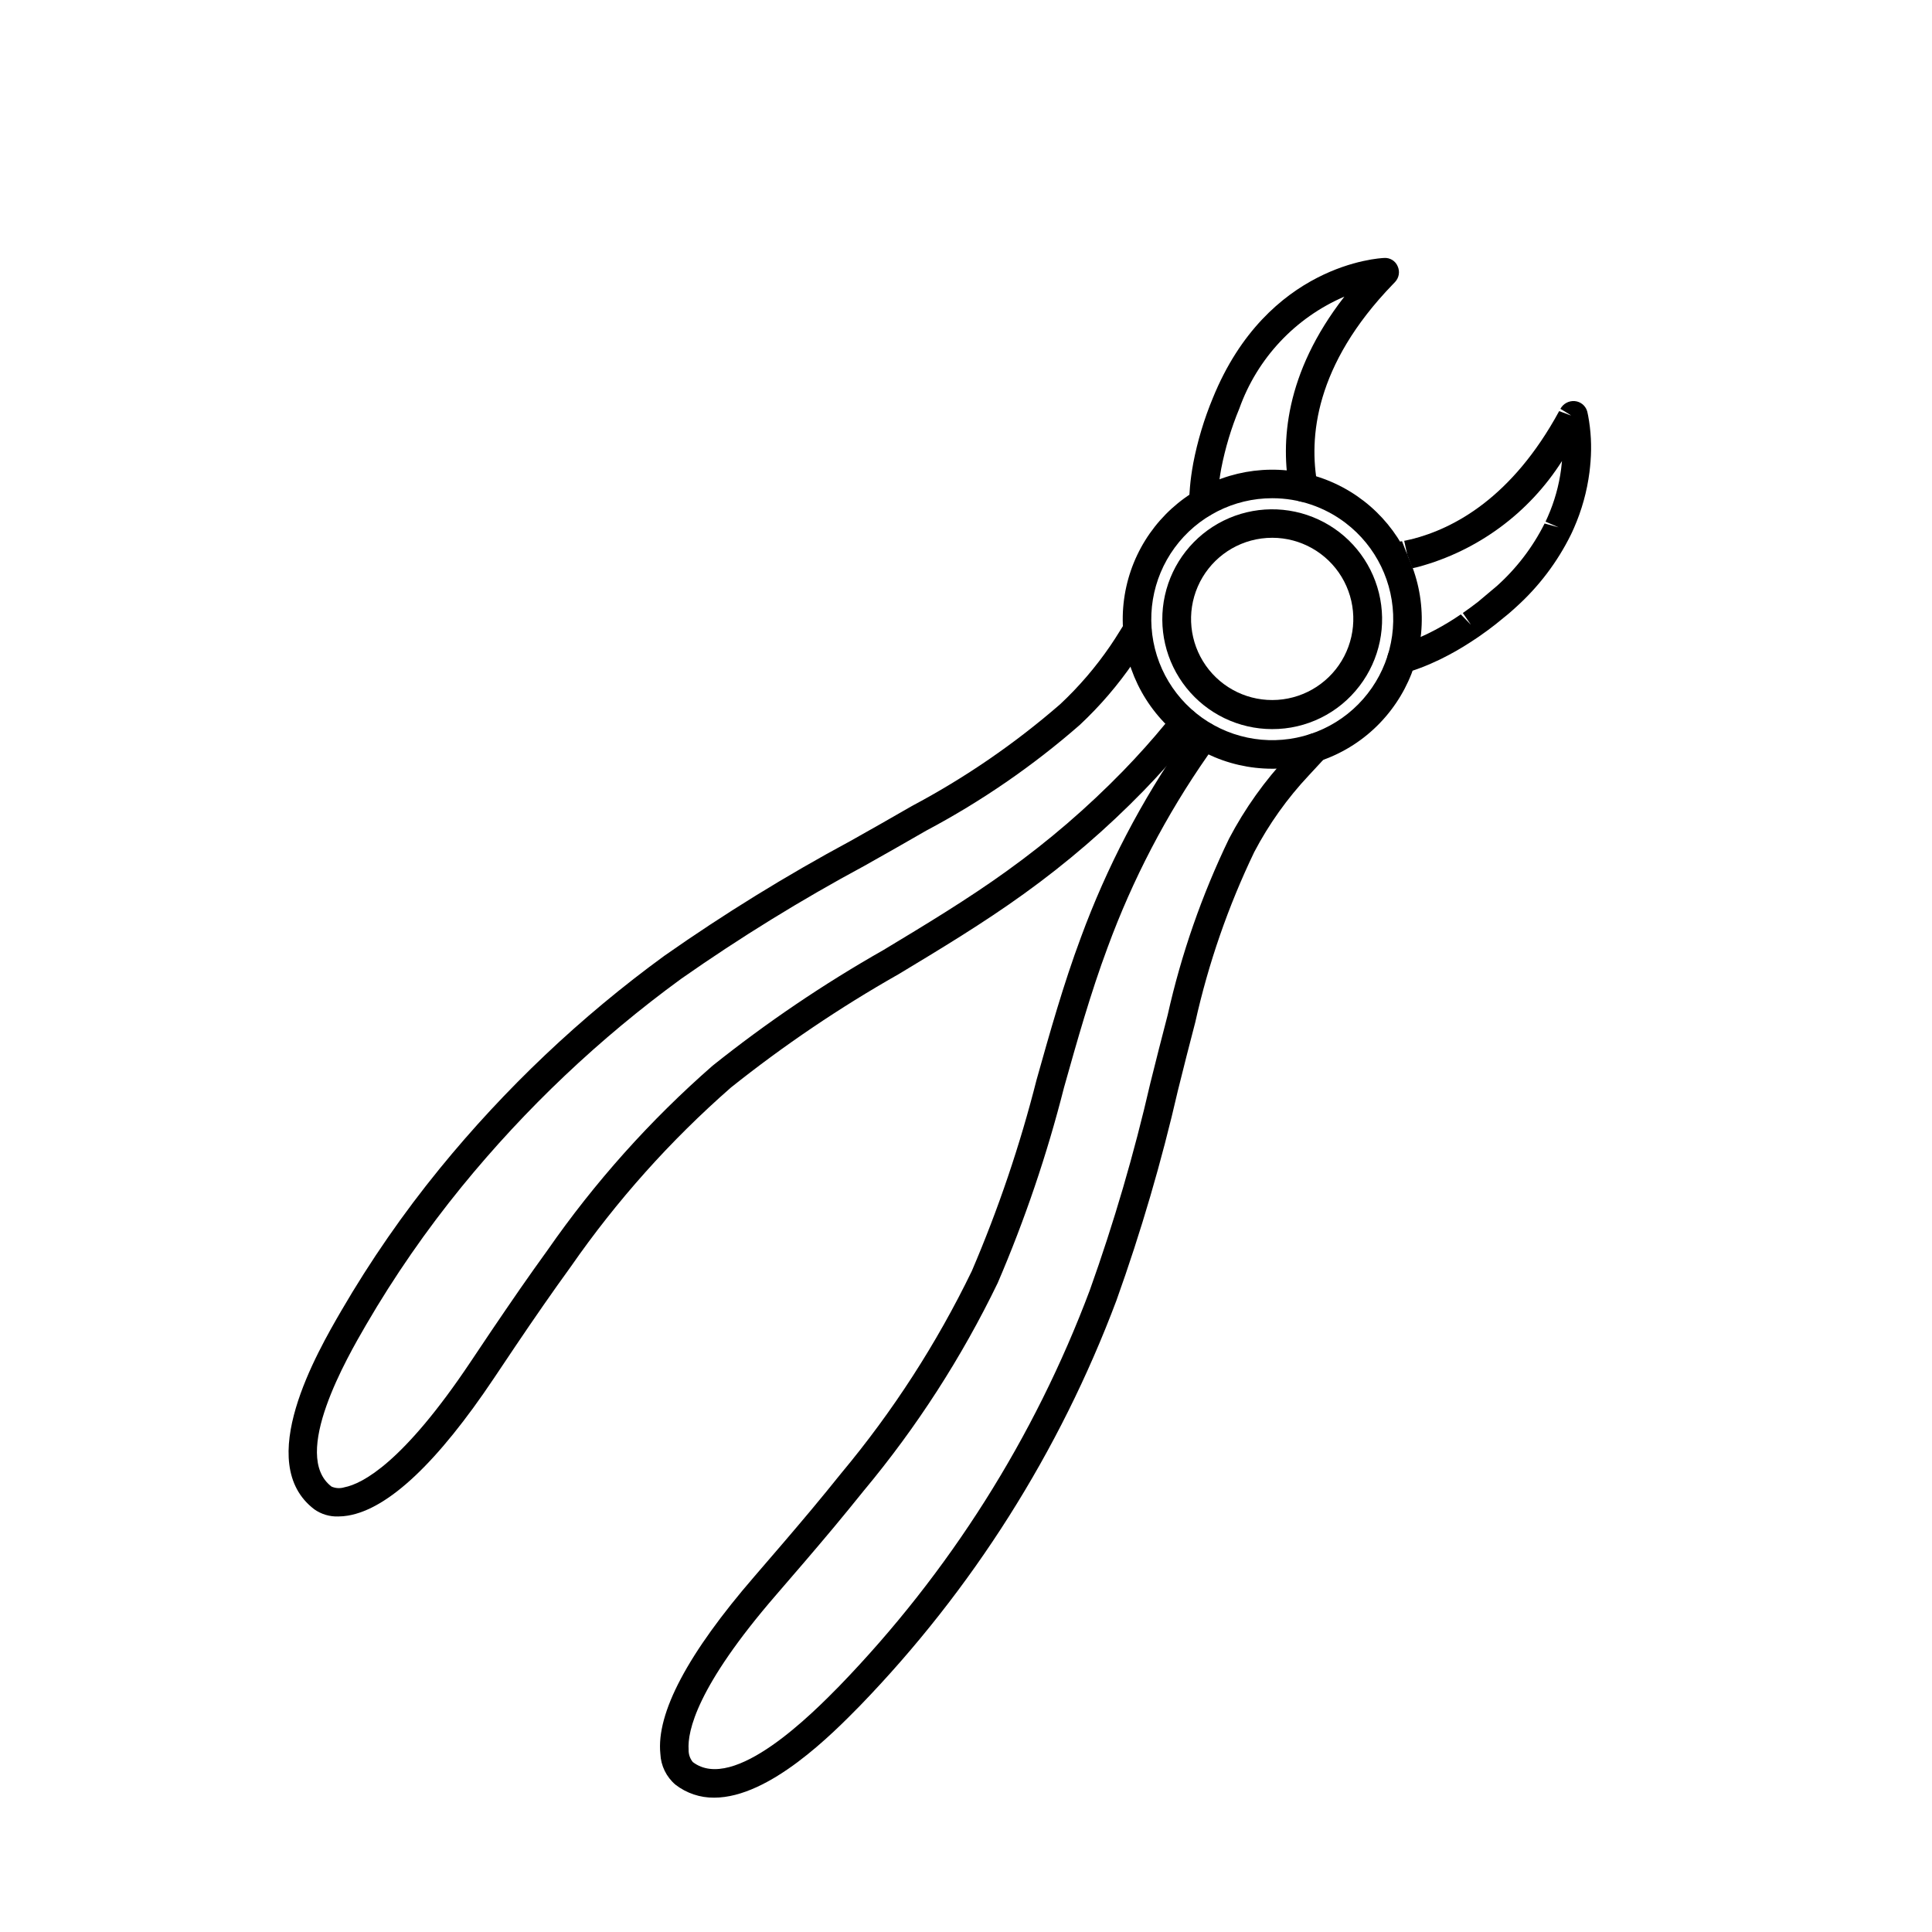
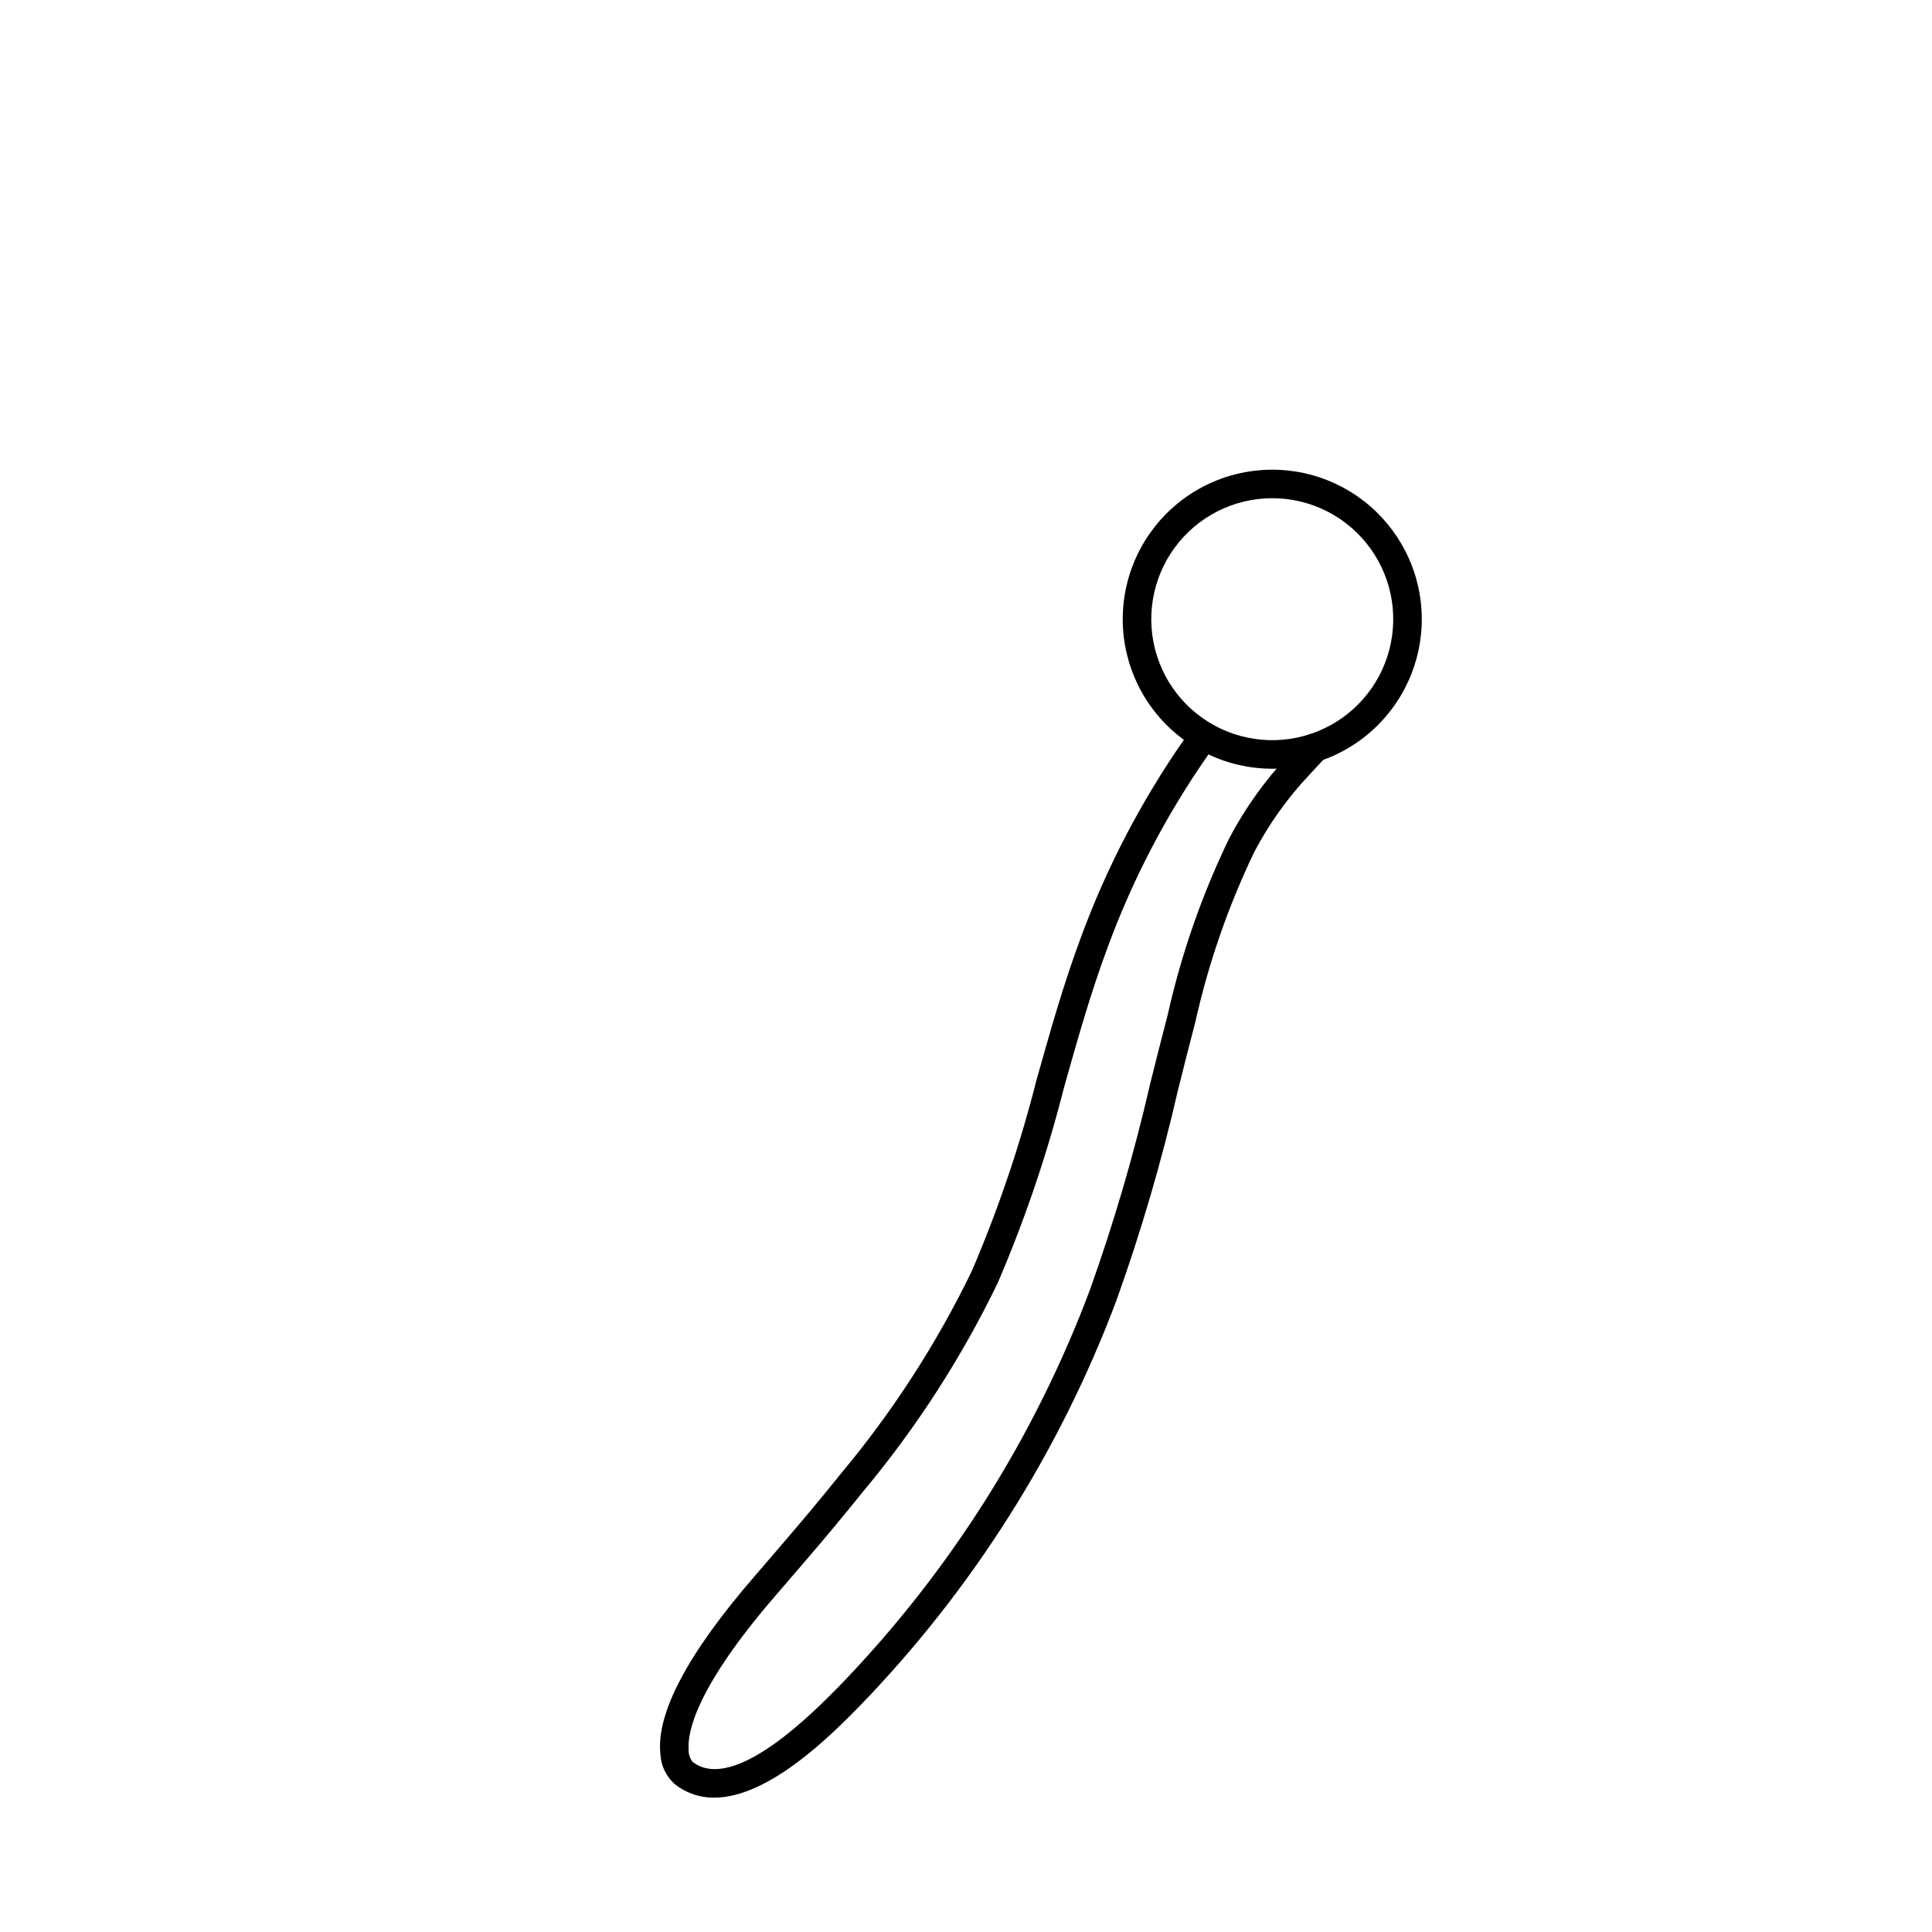
<svg xmlns="http://www.w3.org/2000/svg" fill="#000000" width="800px" height="800px" version="1.1" viewBox="144 144 512 512">
  <g>
-     <path d="m515.4 322.48c-1.883 0-3.481-1.383-3.746-3.25-0.262-1.863 0.883-3.637 2.691-4.16 1.59-0.465 3.152-1.012 4.684-1.645l0.914-0.379c0.688-0.297 1.387-0.613 2.09-0.949l0.516-0.254h0.004c2.445-1.203 4.812-2.551 7.094-4.039l1.48-0.984 2.68 2.746-2.144-3.113c1.52-1.062 2.75-1.973 4.004-2.941l4.953-4.164h0.004c5.246-4.688 9.559-10.324 12.711-16.613l3.715 1.012-3.465-1.504 0.609-1.348c1.754-3.981 2.934-8.188 3.508-12.5 0.113-0.855 0.184-1.543 0.242-2.219-8.754 13.793-22.355 23.809-38.125 28.066-0.098 0.023-1.492 0.34-1.492 0.34l-1.383-3.57 0.773 3.699-0.547 0.102c-1.348 0.254-2.434 0.422-3.492 0.555l-0.676-3.723-0.289-3.769 0.289 3.769-0.359-3.758c1.008-0.129 1.938-0.277 2.906-0.457l1.391 3.582-0.812-3.691 0.66-0.137 0.906-0.207c0.098-0.023 0.242-0.051 0.395-0.078 11.164-2.824 26.602-10.941 39.105-33.949l3.121 1.16c0.117-0.031-2.793-1.758-2.793-1.758l-0.004 0.004c0.746-1.383 2.242-2.191 3.805-2.059 1.531 0.129 2.832 1.176 3.281 2.648 0 0 0.117 0.414 0.266 1.18 0.754 4.019 0.969 8.121 0.641 12.199-0.07 0.91-0.164 1.852-0.285 2.828-0.656 5.098-2.043 10.078-4.113 14.785l-0.477 1.059c-0.012 0.023-0.316 0.664-0.324 0.684-3.582 7.266-8.516 13.781-14.539 19.203l-0.629 0.574c-0.398 0.359-0.859 0.762-1.332 1.168l-3.488 2.84c-1.367 1.066-2.703 2.055-4.012 2.965l-0.664 0.461-1.918 1.273h-0.004c-2.527 1.648-5.148 3.141-7.856 4.473l-0.516 0.25c-0.859 0.414-1.648 0.773-2.414 1.102l-1.062 0.438-0.004 0.004c-1.773 0.727-3.582 1.363-5.422 1.902-0.34 0.098-0.695 0.148-1.051 0.148z" />
-     <path d="m462.91 280.99c-1.012-0.004-1.98-0.41-2.688-1.133-0.711-0.719-1.105-1.695-1.09-2.703 0.02-1.32 0.094-2.695 0.223-4.133 0.172-1.949 0.453-4.012 0.855-6.188l-0.004-0.004c1.148-5.965 2.898-11.797 5.231-17.406 14.449-35.457 44.117-37.012 45.371-37.059h0.004c1.543-0.109 2.988 0.777 3.586 2.211 0.637 1.395 0.363 3.035-0.691 4.152-0.023 0.031-0.551 0.586-0.582 0.609-20.742 21.445-22.312 40.758-19.969 53.176 0.191 0.984-0.023 2.008-0.59 2.836-0.562 0.828-1.438 1.398-2.422 1.586-0.988 0.184-2.008-0.031-2.836-0.598-0.828-0.566-1.398-1.441-1.578-2.426-2.348-12.449-1.359-30.859 14.543-51.301v-0.004c-13.004 5.59-23.09 16.34-27.84 29.668-2.133 5.133-3.738 10.469-4.797 15.922-0.355 1.934-0.605 3.758-0.758 5.492-0.109 1.238-0.172 2.441-0.191 3.582-0.031 2.062-1.715 3.719-3.777 3.719z" />
-     <path d="m233.65 545.88c-2.273 0.078-4.512-0.59-6.371-1.906-16.207-12.352 0.801-41.648 7.207-52.676 7.684-13.191 16.383-25.758 26.027-37.59 17.355-21.281 37.371-40.246 59.562-56.422 15.824-11.102 32.289-21.258 49.309-30.422 5.438-3.066 10.875-6.125 16.266-9.254 14.086-7.477 27.281-16.531 39.32-26.992 4.965-4.648 9.41-9.828 13.25-15.445 0.871-1.27 1.711-2.578 2.539-3.926l1.418-2.273h-0.004c0.527-0.855 1.371-1.465 2.348-1.699 0.977-0.23 2.008-0.062 2.859 0.465 0.855 0.527 1.465 1.375 1.691 2.352 0.23 0.98 0.059 2.008-0.473 2.859l-1.398 2.234c-0.887 1.457-1.805 2.875-2.742 4.246h0.004c-4.144 6.07-8.945 11.668-14.312 16.688-12.449 10.875-26.113 20.277-40.715 28.023-5.418 3.144-10.879 6.223-16.344 9.305-16.758 9.02-32.973 19.016-48.559 29.938-21.664 15.797-41.211 34.312-58.156 55.09-9.395 11.527-17.875 23.77-25.355 36.621-4.965 8.547-20.07 34.559-9.16 42.867h-0.004c1.078 0.469 2.289 0.535 3.41 0.188 4.828-0.953 15.586-6.539 33.422-33.207l5.633-8.398c2.5-3.691 5.019-7.375 7.559-11.051 2.383-3.414 4.777-6.812 7.223-10.184 12.531-18.023 27.223-34.445 43.754-48.895 14.266-11.395 29.406-21.648 45.285-30.66 10.961-6.609 22.297-13.438 32.777-21h-0.004c10.992-7.894 21.27-16.742 30.711-26.434 3.969-4.09 7.754-8.316 11.246-12.566 0.715-0.867 1.422-1.746 2.125-2.633h0.004c0.621-0.789 1.531-1.297 2.527-1.41 0.996-0.117 2 0.168 2.785 0.789 0.785 0.625 1.293 1.535 1.406 2.531 0.117 0.996-0.172 2-0.797 2.785-0.734 0.926-1.473 1.836-2.215 2.742-3.625 4.41-7.547 8.793-11.656 13.023l0.004-0.004c-9.754 10.016-20.367 19.152-31.719 27.309-10.73 7.742-22.199 14.656-33.293 21.344l-0.004-0.004c-15.531 8.812-30.348 18.832-44.312 29.965-16.039 14.039-30.301 29.988-42.461 47.496-2.461 3.391-4.836 6.75-7.184 10.121-2.535 3.644-5.031 7.301-7.5 10.965l-5.617 8.375c-15.008 22.434-28.043 34.715-38.75 36.508-0.848 0.145-1.707 0.219-2.566 0.223z" />
    <path d="m333.25 620.4c-3.711 0.035-7.32-1.176-10.254-3.445-2.41-2.051-3.856-5.012-3.992-8.172-1.117-10.793 7.277-26.621 24.945-47.039 5.059-5.859 10.156-11.77 15.18-17.777 2.629-3.152 5.231-6.336 7.812-9.551 13.676-16.379 25.293-34.371 34.598-53.574 7.035-16.418 12.773-33.359 17.16-50.676 3.508-12.469 7.129-25.359 11.754-37.75 6.844-18.605 16.055-36.254 27.398-52.508 0.727-1.02 1.457-2.031 2.188-3.035h0.004c1.234-1.676 3.59-2.039 5.269-0.812 1.684 1.23 2.055 3.586 0.832 5.269-0.715 0.973-1.422 1.957-2.121 2.941-10.969 15.723-19.871 32.789-26.484 50.781-4.516 12.102-8.098 24.84-11.566 37.16-4.488 17.703-10.363 35.02-17.574 51.797-9.547 19.742-21.473 38.242-35.52 55.082-2.652 3.305-5.289 6.523-7.949 9.719-5.047 6.047-10.176 11.984-15.262 17.875-21 24.27-23.527 36.121-23.172 41.027l-0.004-0.004c-0.031 1.184 0.359 2.336 1.109 3.254 10.879 8.289 31.969-13.16 38.895-20.207h-0.004c29.051-30.031 51.621-65.711 66.312-104.82 6.41-17.934 11.758-36.227 16.02-54.785 1.52-6.07 3.035-12.148 4.629-18.195 3.609-16.129 9.062-31.789 16.246-46.676 4.203-8.008 9.477-15.406 15.672-21.996l0.586-0.641c0.801-0.871 2.215-2.41 3.852-4.144 0.688-0.734 1.637-1.164 2.641-1.195 1.008-0.031 1.98 0.34 2.715 1.027 0.73 0.691 1.156 1.645 1.18 2.648 0.027 1.008-0.352 1.98-1.043 2.707-1.605 1.703-2.992 3.211-3.773 4.07l-0.648 0.703h-0.004c-5.731 6.094-10.605 12.941-14.492 20.352-6.906 14.383-12.145 29.504-15.617 45.074-1.59 6.016-3.098 12.055-4.609 18.102-4.328 18.848-9.77 37.426-16.285 55.633-15.066 40.09-38.207 76.656-67.984 107.43-7.184 7.312-23.926 24.352-38.637 24.352z" />
    <path d="m481.09 347.72c-12.004-0.02-23.355-5.484-30.859-14.855-7.504-9.371-10.355-21.637-7.754-33.355 2.602-11.723 10.379-21.629 21.145-26.945 10.762-5.312 23.355-5.461 34.242-0.398 10.887 5.059 18.891 14.781 21.77 26.438 2.875 11.656 0.312 23.988-6.973 33.531-7.492 9.863-19.184 15.637-31.57 15.586zm0.09-71.691-0.004 0.004c-10.219-0.008-19.832 4.863-25.875 13.109-6.043 8.242-7.789 18.875-4.707 28.621 3.082 9.746 10.629 17.438 20.312 20.707 9.684 3.269 20.348 1.727 28.707-4.156 8.359-5.883 13.414-15.398 13.605-25.617 0.195-10.219-4.5-19.918-12.633-26.113-5.578-4.25-12.395-6.551-19.41-6.551z" />
-     <path d="m481.09 337.22c-8.824-0.016-17.164-4.031-22.676-10.922-5.516-6.887-7.613-15.902-5.699-24.516 1.914-8.617 7.629-15.898 15.543-19.805 7.914-3.902 17.168-4.012 25.172-0.289 8 3.719 13.883 10.867 15.996 19.434 2.113 8.566 0.227 17.633-5.125 24.645-5.508 7.254-14.102 11.496-23.211 11.453zm0.082-50.707 0.004 0.004c-0.98 0-1.961 0.062-2.934 0.195-7.438 1.012-13.809 5.832-16.809 12.715-3 6.883-2.191 14.828 2.129 20.969 4.324 6.137 11.531 9.578 19.023 9.074 7.488-0.504 14.176-4.875 17.637-11.535 3.461-6.66 3.199-14.645-0.691-21.066-3.891-6.418-10.852-10.344-18.355-10.352z" />
  </g>
</svg>